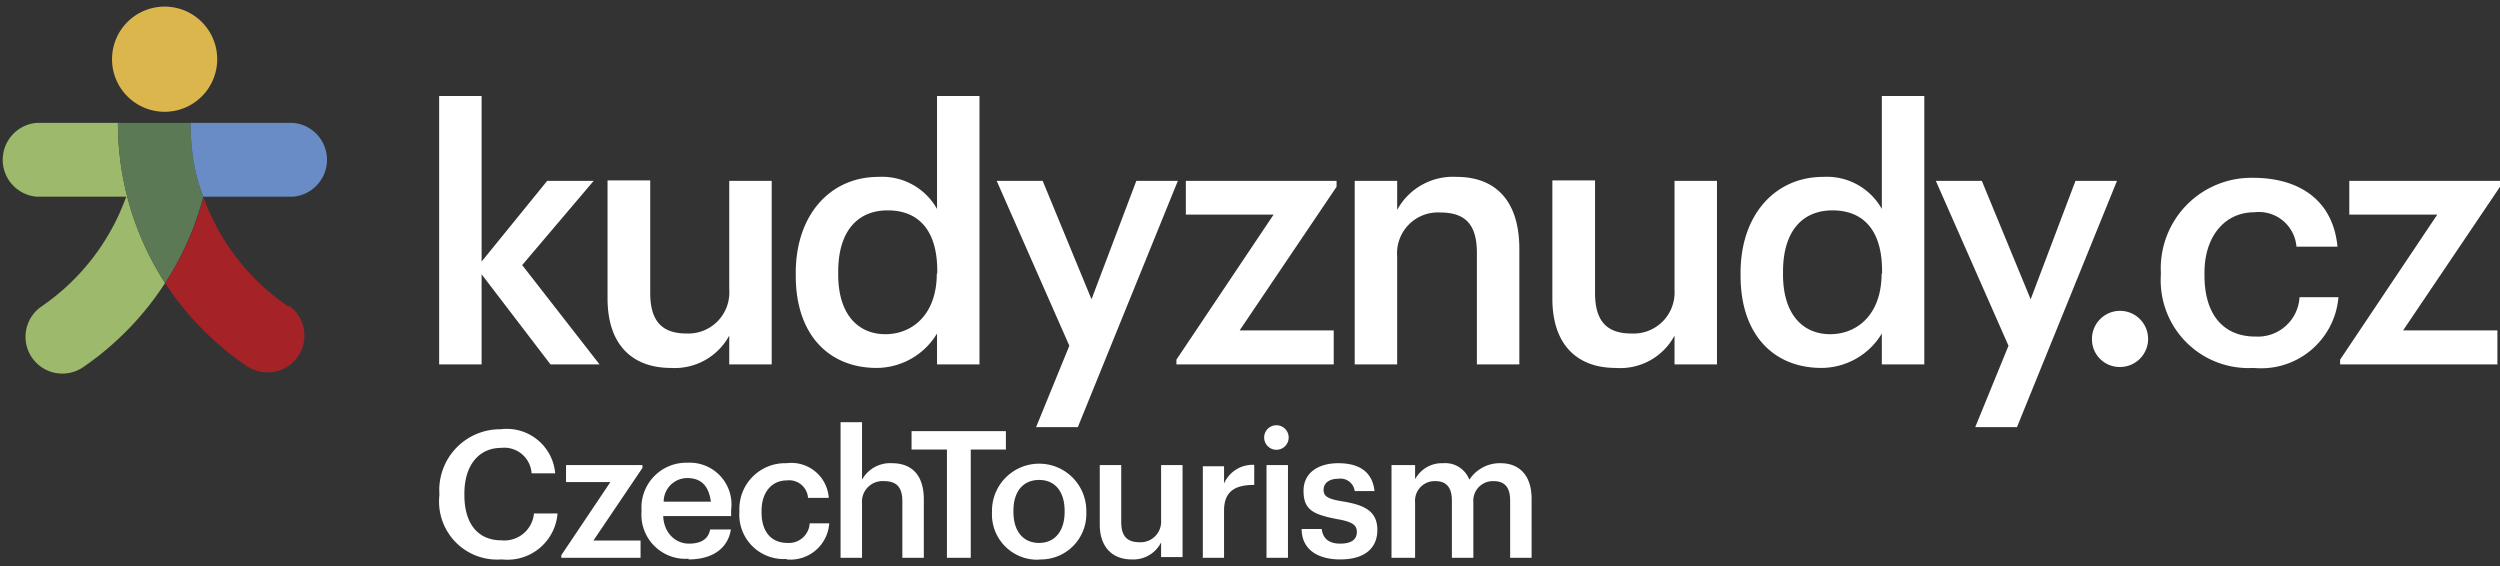
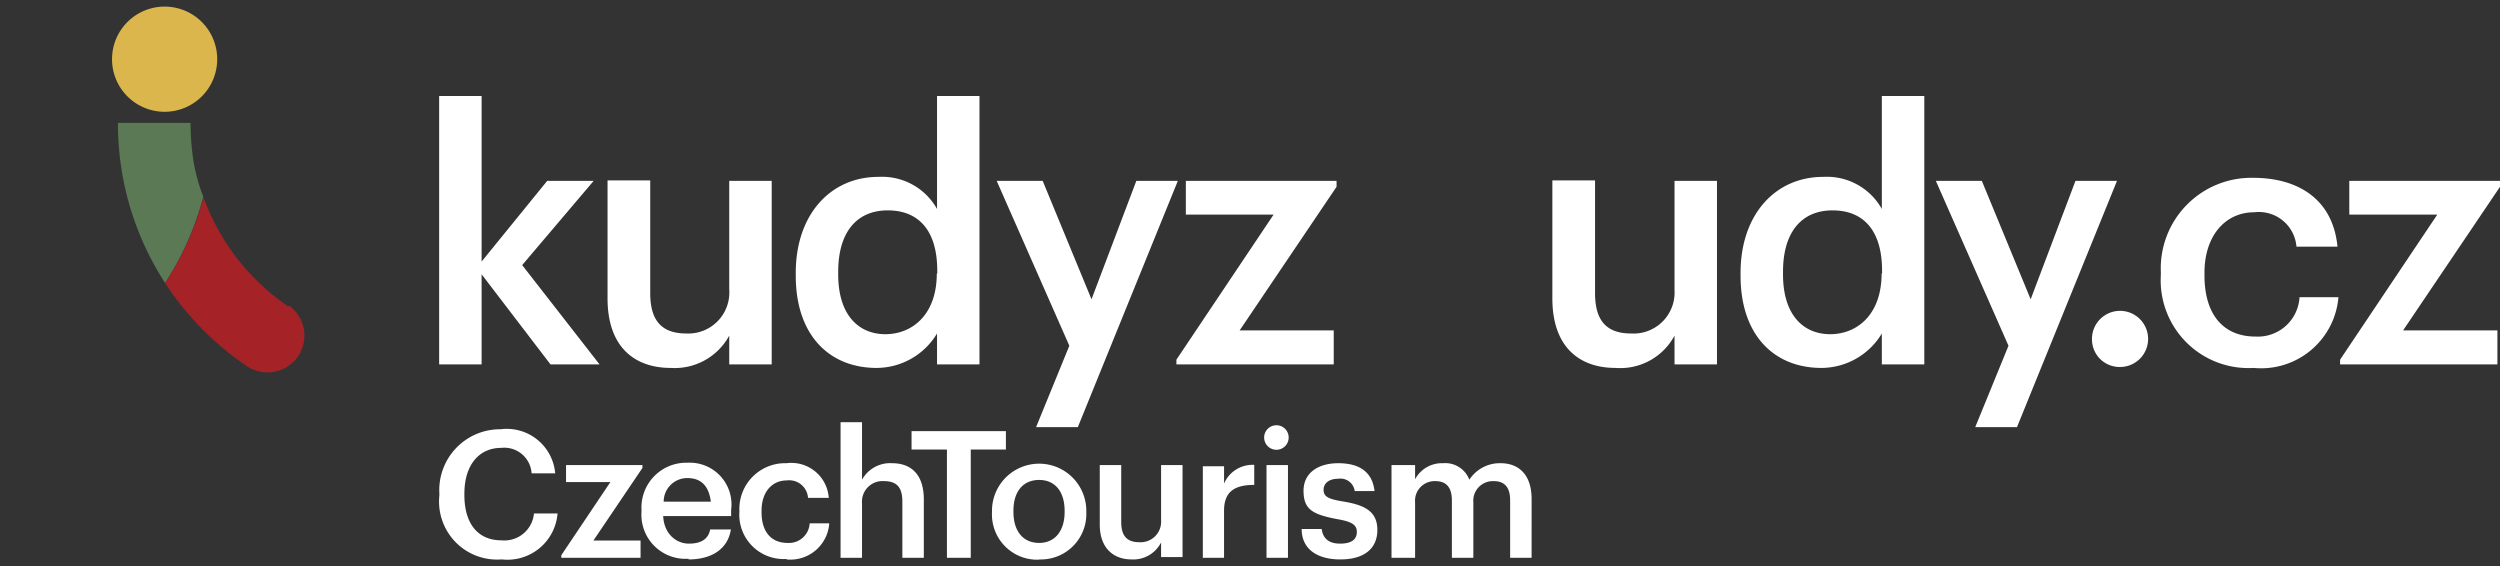
<svg xmlns="http://www.w3.org/2000/svg" id="f2d07139-c004-4d89-a4dd-79bbe2bfaebd" data-name="Vrstva 1" width="106" height="24" viewBox="0 0 106 24">
  <rect x="0" y="0" width="106" height="24" fill="#333333" stroke="none" />
  <defs>
    <style>.b23c695f-335d-421a-bbd1-d32a128e9308{fill:#fff;}.bb20c9b1-10c1-4128-a7af-187dc8f2faa1{fill:#dbb64d;}.e54ebd20-d216-4165-aa39-bf111c765fed{fill:#9db96b;}.a22a2ee8-37d1-475c-bfe2-1324e234d15d{fill:#5a7954;}.aeb2c910-48c3-4b0e-a366-280fd67fe2dc{fill:#a52227;}.ba8f70fa-941a-4316-bdb9-d510f9cbcb5f{fill:#698bc6;}</style>
  </defs>
  <polygon class="b23c695f-335d-421a-bbd1-d32a128e9308" points="18.62 4.07 20.42 4.07 20.42 11.09 23.2 7.67 25.17 7.67 22.14 11.24 25.42 15.45 23.34 15.45 20.42 11.63 20.42 15.45 18.62 15.45 18.62 4.07 18.62 4.07" />
  <path class="b23c695f-335d-421a-bbd1-d32a128e9308" d="M25.76,12.65v-5h1.81v4.78c0,1.17.49,1.71,1.53,1.71a1.74,1.74,0,0,0,1.82-1.86V7.67h1.8v7.78h-1.8V14.23a2.63,2.63,0,0,1-2.48,1.37c-1.53,0-2.68-.88-2.68-2.95Z" />
  <path class="b23c695f-335d-421a-bbd1-d32a128e9308" d="M33.74,11.69v-.12c0-2.48,1.48-4.07,3.5-4.07a2.67,2.67,0,0,1,2.49,1.36V4.07h1.8V15.45h-1.8V14.14a3,3,0,0,1-2.56,1.46c-2,0-3.43-1.38-3.43-3.91Zm6-.09v-.12c0-1.71-.79-2.56-2.1-2.56s-2.1.92-2.1,2.6v.12c0,1.71.86,2.53,2,2.53s2.18-.83,2.18-2.57Z" />
  <polygon class="b23c695f-335d-421a-bbd1-d32a128e9308" points="45.34 14.66 42.26 7.67 44.21 7.67 46.28 12.69 48.18 7.67 49.94 7.67 45.7 18.11 43.93 18.11 45.34 14.66 45.34 14.66" />
  <polygon class="b23c695f-335d-421a-bbd1-d32a128e9308" points="49.88 15.25 54 9.1 50.28 9.1 50.28 7.67 56.67 7.67 56.67 7.92 52.56 14.01 56.55 14.01 56.55 15.45 49.88 15.45 49.88 15.25 49.88 15.25" />
-   <path class="b23c695f-335d-421a-bbd1-d32a128e9308" d="M57.44,7.67h1.8V8.9a2.69,2.69,0,0,1,2.52-1.4c1.56,0,2.66.91,2.66,3.06v4.89h-1.8V10.72c0-1.18-.47-1.71-1.55-1.71a1.73,1.73,0,0,0-1.83,1.86v4.58h-1.8V7.67Z" />
  <path class="b23c695f-335d-421a-bbd1-d32a128e9308" d="M65.82,12.65v-5h1.81v4.78c0,1.17.49,1.71,1.53,1.71A1.74,1.74,0,0,0,71,12.3V7.67h1.8v7.78H71V14.23A2.61,2.61,0,0,1,68.5,15.6c-1.53,0-2.68-.88-2.68-2.95Z" />
  <path class="b23c695f-335d-421a-bbd1-d32a128e9308" d="M73.8,11.69v-.12c0-2.48,1.48-4.07,3.5-4.07a2.67,2.67,0,0,1,2.49,1.36V4.07h1.8V15.45h-1.8V14.14a3,3,0,0,1-2.56,1.46c-2,0-3.43-1.38-3.43-3.91Zm6-.09v-.12c0-1.71-.79-2.56-2.1-2.56s-2.1.92-2.1,2.6v.12c0,1.71.86,2.53,2,2.53s2.18-.83,2.18-2.57Z" />
  <polygon class="b23c695f-335d-421a-bbd1-d32a128e9308" points="85.16 14.66 82.08 7.67 84.03 7.67 86.1 12.69 88 7.67 89.76 7.67 85.52 18.11 83.75 18.11 85.16 14.66 85.16 14.66" />
  <path class="b23c695f-335d-421a-bbd1-d32a128e9308" d="M88.7,14.4a1.19,1.19,0,1,1,1.18,1.16A1.17,1.17,0,0,1,88.7,14.4Z" />
  <path class="b23c695f-335d-421a-bbd1-d32a128e9308" d="M91.62,11.66v-.12a3.84,3.84,0,0,1,3.93-4c1.73,0,3.35.78,3.56,2.92H97.37A1.6,1.6,0,0,0,95.58,9c-1.23,0-2.11,1-2.11,2.56v.12c0,1.69.83,2.59,2.16,2.59a1.77,1.77,0,0,0,1.87-1.67h1.65a3.29,3.29,0,0,1-3.6,3,3.72,3.72,0,0,1-3.93-3.94Z" />
  <polygon class="b23c695f-335d-421a-bbd1-d32a128e9308" points="99.22 15.25 103.34 9.1 99.61 9.1 99.61 7.67 106 7.67 106 7.92 101.89 14.01 105.89 14.01 105.89 15.45 99.22 15.45 99.22 15.25 99.22 15.25" />
  <path class="bb20c9b1-10c1-4128-a7af-187dc8f2faa1" d="M9.21,2.5A2.23,2.23,0,1,1,7,.28,2.23,2.23,0,0,1,9.21,2.5Z" />
-   <path class="e54ebd20-d216-4165-aa39-bf111c765fed" d="M5,5.21H1.56a1.57,1.57,0,0,0,0,3.13H5.35A9.52,9.52,0,0,1,1.75,13h0a1.56,1.56,0,0,0,.9,2.84,1.57,1.57,0,0,0,.93-.31h0A12.65,12.65,0,0,0,7,12,12.51,12.51,0,0,1,5,5.21Z" />
  <path class="a22a2ee8-37d1-475c-bfe2-1324e234d15d" d="M8.08,5.21H5A12.43,12.43,0,0,0,7,12,12.57,12.57,0,0,0,8.62,8.34h0A7.49,7.49,0,0,1,8.17,6.6a10.69,10.69,0,0,1-.09-1.39Z" />
  <path class="aeb2c910-48c3-4b0e-a366-280fd67fe2dc" d="M12.23,13h0a9.52,9.52,0,0,1-3.6-4.63h0A12.45,12.45,0,0,1,7,12a12.52,12.52,0,0,0,3.4,3.48h0a1.6,1.6,0,0,0,.94.31,1.56,1.56,0,0,0,.9-2.84Z" />
-   <path class="ba8f70fa-941a-4316-bdb9-d510f9cbcb5f" d="M12.42,5.21H8.08A10.69,10.69,0,0,0,8.17,6.6a7.49,7.49,0,0,0,.45,1.74h3.8a1.57,1.57,0,0,0,0-3.13Z" />
  <path class="b23c695f-335d-421a-bbd1-d32a128e9308" d="M21.29,23.72a2.13,2.13,0,0,0,2.35-1.95h-1a1.26,1.26,0,0,1-1.38,1.14c-1,0-1.57-.71-1.57-1.92v-.06c0-1.21.62-1.94,1.56-1.94a1.16,1.16,0,0,1,1.29,1.08h1a2.06,2.06,0,0,0-2.31-1.87,2.58,2.58,0,0,0-2.6,2.74V21a2.46,2.46,0,0,0,2.62,2.72Zm2.5-.07h3.37v-.73h-2l2.08-3.08v-.12H24v.72h1.88l-2.08,3.1v.11Zm5.4.07c1,0,1.67-.45,1.8-1.27h-.88c-.07.38-.35.6-.9.6s-1.06-.43-1.09-1.17H31v-.26a1.77,1.77,0,0,0-1.85-2,1.9,1.9,0,0,0-1.95,2v.07a1.87,1.87,0,0,0,2,2Zm-1.05-2.45a1,1,0,0,1,1-1c.56,0,.91.3,1,1Zm5.21,2.45a1.65,1.65,0,0,0,1.81-1.53h-.83a.88.88,0,0,1-.94.83c-.67,0-1.1-.45-1.1-1.3v-.06c0-.81.45-1.29,1.07-1.29a.8.8,0,0,1,.9.74h.88a1.59,1.59,0,0,0-1.79-1.47,1.94,1.94,0,0,0-2,2v.06a1.88,1.88,0,0,0,2,2Zm2.29-.07h.91V21.34a.87.87,0,0,1,.93-.94c.54,0,.78.26.78.86v2.39h.91V21.18c0-1.09-.56-1.54-1.35-1.54a1.36,1.36,0,0,0-1.27.7V17.9h-.91v5.75Zm4.52,0h1V19.06h1.49v-.78h-4v.78h1.5v4.59Zm3.9-.63c-.69,0-1.09-.51-1.09-1.31v-.06c0-.81.41-1.3,1.09-1.3s1.08.5,1.08,1.31v.05c0,.8-.41,1.31-1.08,1.31Zm0,.7a1.93,1.93,0,0,0,2-2v-.06a2,2,0,0,0-4,0v.07a1.92,1.92,0,0,0,2,2Zm3.93,0A1.32,1.32,0,0,0,49.23,23v.62h.91V19.72h-.91v2.34a.87.87,0,0,1-.92.93c-.53,0-.77-.27-.77-.86V19.72h-.91v2.52c0,1,.58,1.48,1.35,1.48Zm3-.07h.91v-2c0-.83.48-1.09,1.28-1.09v-.85a1.32,1.32,0,0,0-1.28.79v-.73H51v3.93Zm2.71,0h.91V19.72h-.91v3.93Zm.44-4.58a.52.52,0,1,0-.54-.52.52.52,0,0,0,.54.52Zm2.69,4.65c1,0,1.57-.45,1.57-1.25s-.55-1.06-1.47-1.21c-.62-.1-.81-.21-.81-.49s.23-.47.62-.47a.61.61,0,0,1,.7.52h.84c-.1-.88-.73-1.18-1.54-1.18s-1.47.38-1.47,1.17.38,1,1.42,1.2c.58.1.84.22.84.54s-.22.5-.71.5-.73-.23-.78-.62h-.85c0,.83.63,1.29,1.64,1.29ZM59,23.65H60V21.3a.83.83,0,0,1,.86-.9c.44,0,.7.24.7.82v2.43h.91V21.3a.83.83,0,0,1,.86-.9c.45,0,.7.24.7.82v2.43h.91V21.16c0-1.08-.59-1.52-1.31-1.52a1.54,1.54,0,0,0-1.33.7,1.09,1.09,0,0,0-1.11-.7,1.29,1.29,0,0,0-1.19.68v-.6H59v3.93Z" />
</svg>